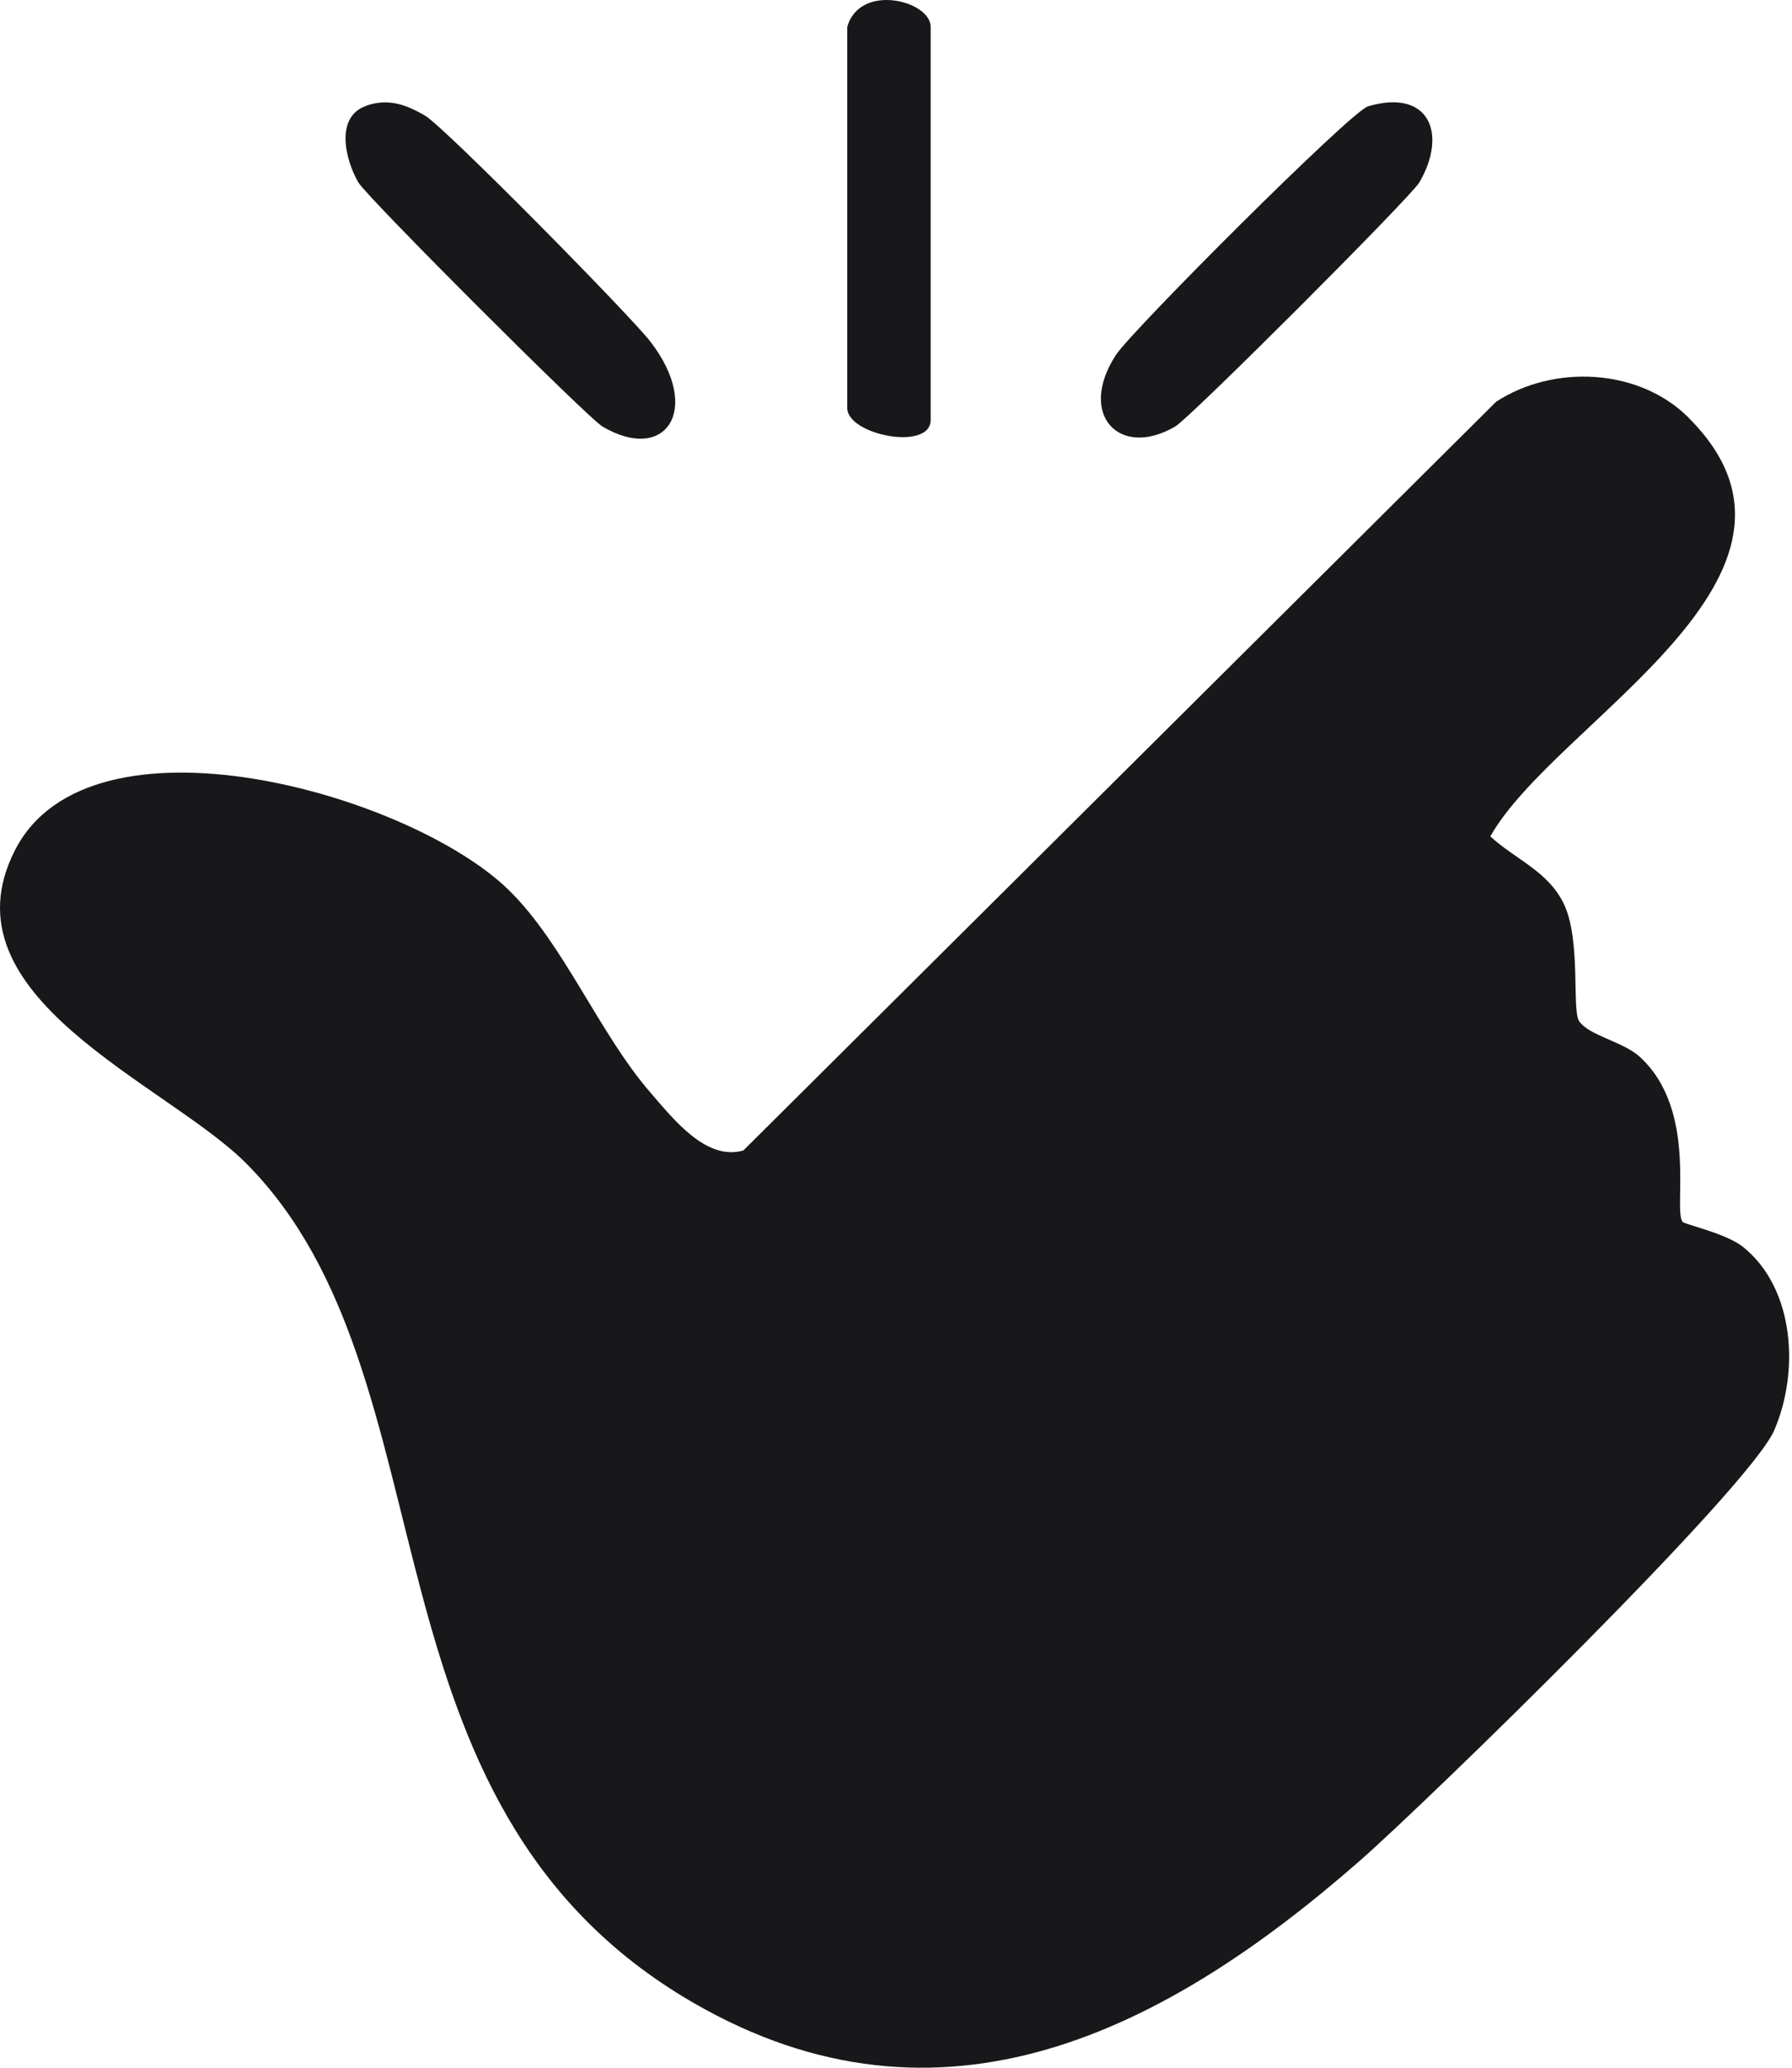
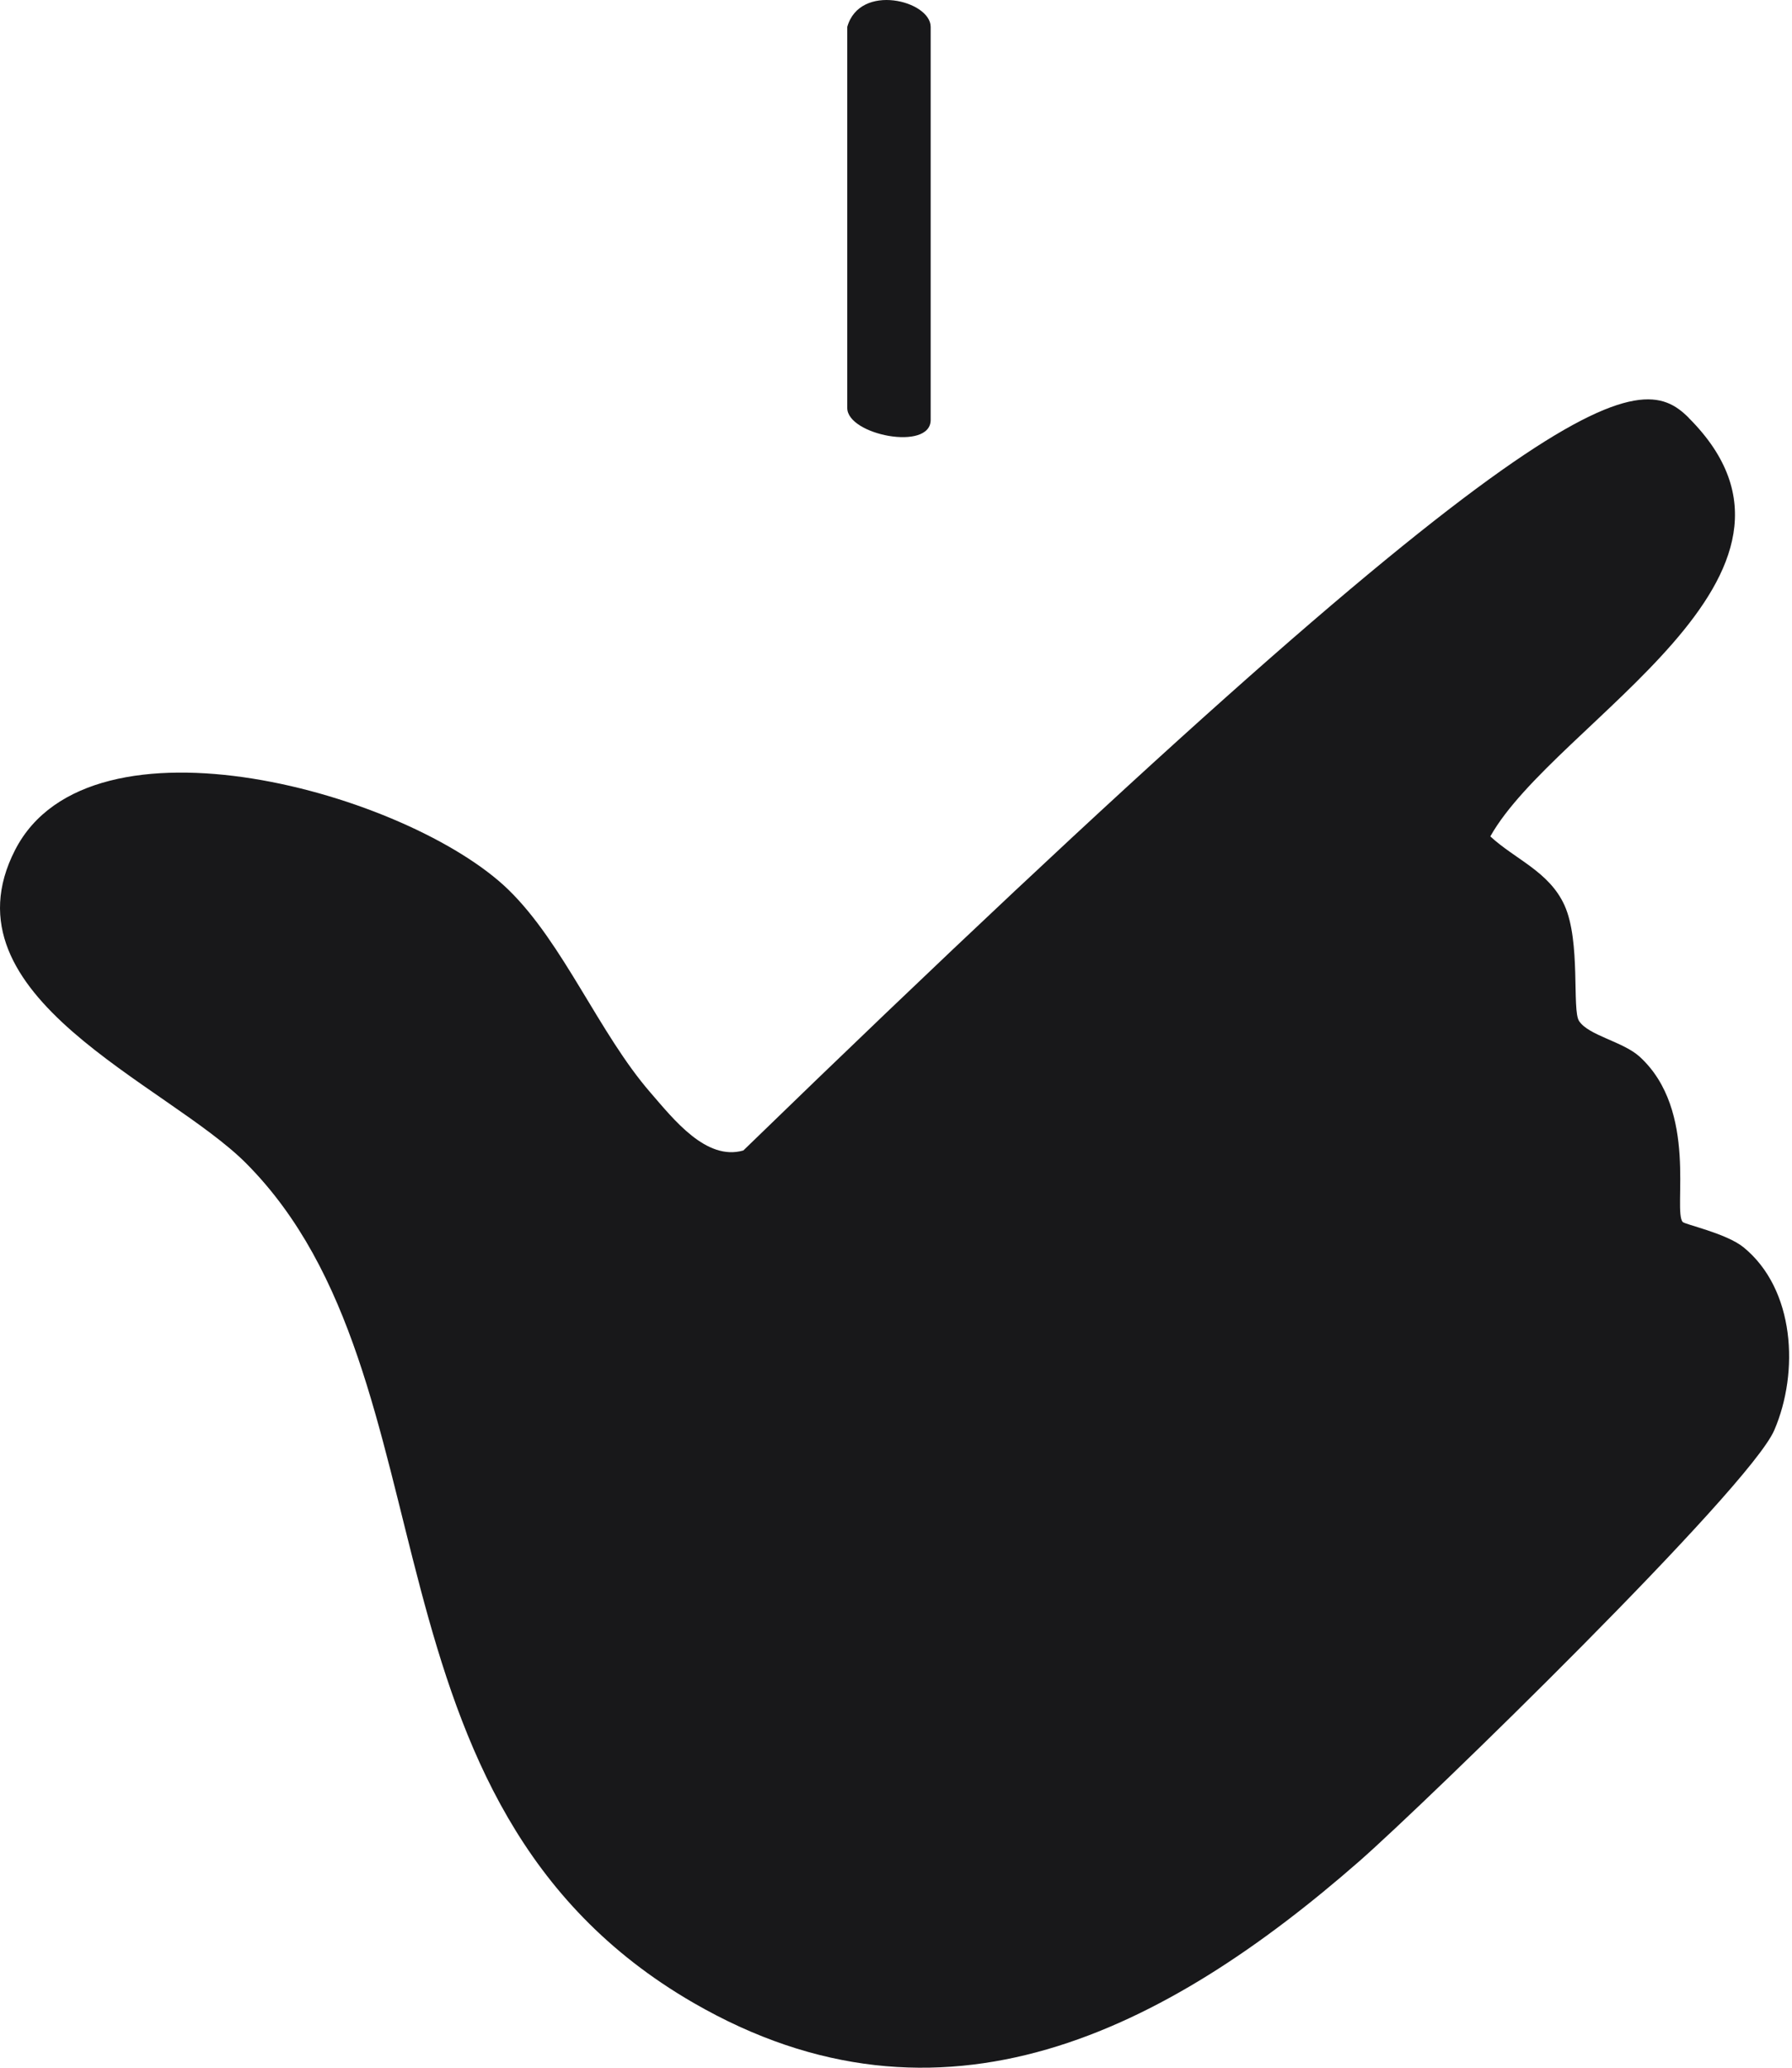
<svg xmlns="http://www.w3.org/2000/svg" width="52" height="60" viewBox="0 0 52 60" fill="none">
-   <path d="M49.004 12.127C53.581 16.703 45.13 20.917 43.246 24.27C43.975 24.944 44.953 25.289 45.399 26.271C45.876 27.329 45.61 29.306 45.821 29.627C46.097 30.049 47.093 30.222 47.577 30.661C49.295 32.226 48.538 35.126 48.828 35.458C48.89 35.531 50.09 35.787 50.591 36.191C52.087 37.408 52.212 39.813 51.486 41.5C50.76 43.187 41.383 52.308 39.451 54.002C33.827 58.924 27.325 62.284 20.119 58.115C10.102 52.319 13.351 40.007 7.147 33.761C4.838 31.438 -1.747 28.922 0.438 24.664C2.622 20.405 11.868 23.018 14.751 25.815C16.351 27.37 17.385 29.99 18.878 31.708C19.541 32.472 20.492 33.695 21.57 33.384L43.415 11.657C45.081 10.572 47.556 10.675 49.004 12.124V12.127Z" fill="#18181A" />
-   <path d="M10.634 3.064C11.273 2.85 11.774 3.03 12.334 3.355C12.894 3.68 18.3 9.161 18.888 9.932C20.381 11.892 19.313 13.458 17.481 12.376C17.049 12.12 10.651 5.726 10.399 5.294C10.025 4.654 9.704 3.382 10.637 3.068L10.634 3.064Z" fill="#18181A" />
-   <path d="M39.689 3.088C41.459 2.56 42.015 3.863 41.189 5.29C40.937 5.722 34.539 12.12 34.107 12.373C32.489 13.326 31.252 12.034 32.382 10.299C32.838 9.597 39.198 3.234 39.693 3.088H39.689Z" fill="#18181A" />
+   <path d="M49.004 12.127C53.581 16.703 45.13 20.917 43.246 24.27C43.975 24.944 44.953 25.289 45.399 26.271C45.876 27.329 45.61 29.306 45.821 29.627C46.097 30.049 47.093 30.222 47.577 30.661C49.295 32.226 48.538 35.126 48.828 35.458C48.89 35.531 50.09 35.787 50.591 36.191C52.087 37.408 52.212 39.813 51.486 41.5C50.76 43.187 41.383 52.308 39.451 54.002C33.827 58.924 27.325 62.284 20.119 58.115C10.102 52.319 13.351 40.007 7.147 33.761C4.838 31.438 -1.747 28.922 0.438 24.664C2.622 20.405 11.868 23.018 14.751 25.815C16.351 27.37 17.385 29.99 18.878 31.708C19.541 32.472 20.492 33.695 21.57 33.384C45.081 10.572 47.556 10.675 49.004 12.124V12.127Z" fill="#18181A" />
  <path d="M24.586 0.78C24.949 -0.506 27.006 0.019 27.006 0.78V12.186C27.006 13.098 24.586 12.625 24.586 11.84V0.78Z" fill="#18181A" />
</svg>